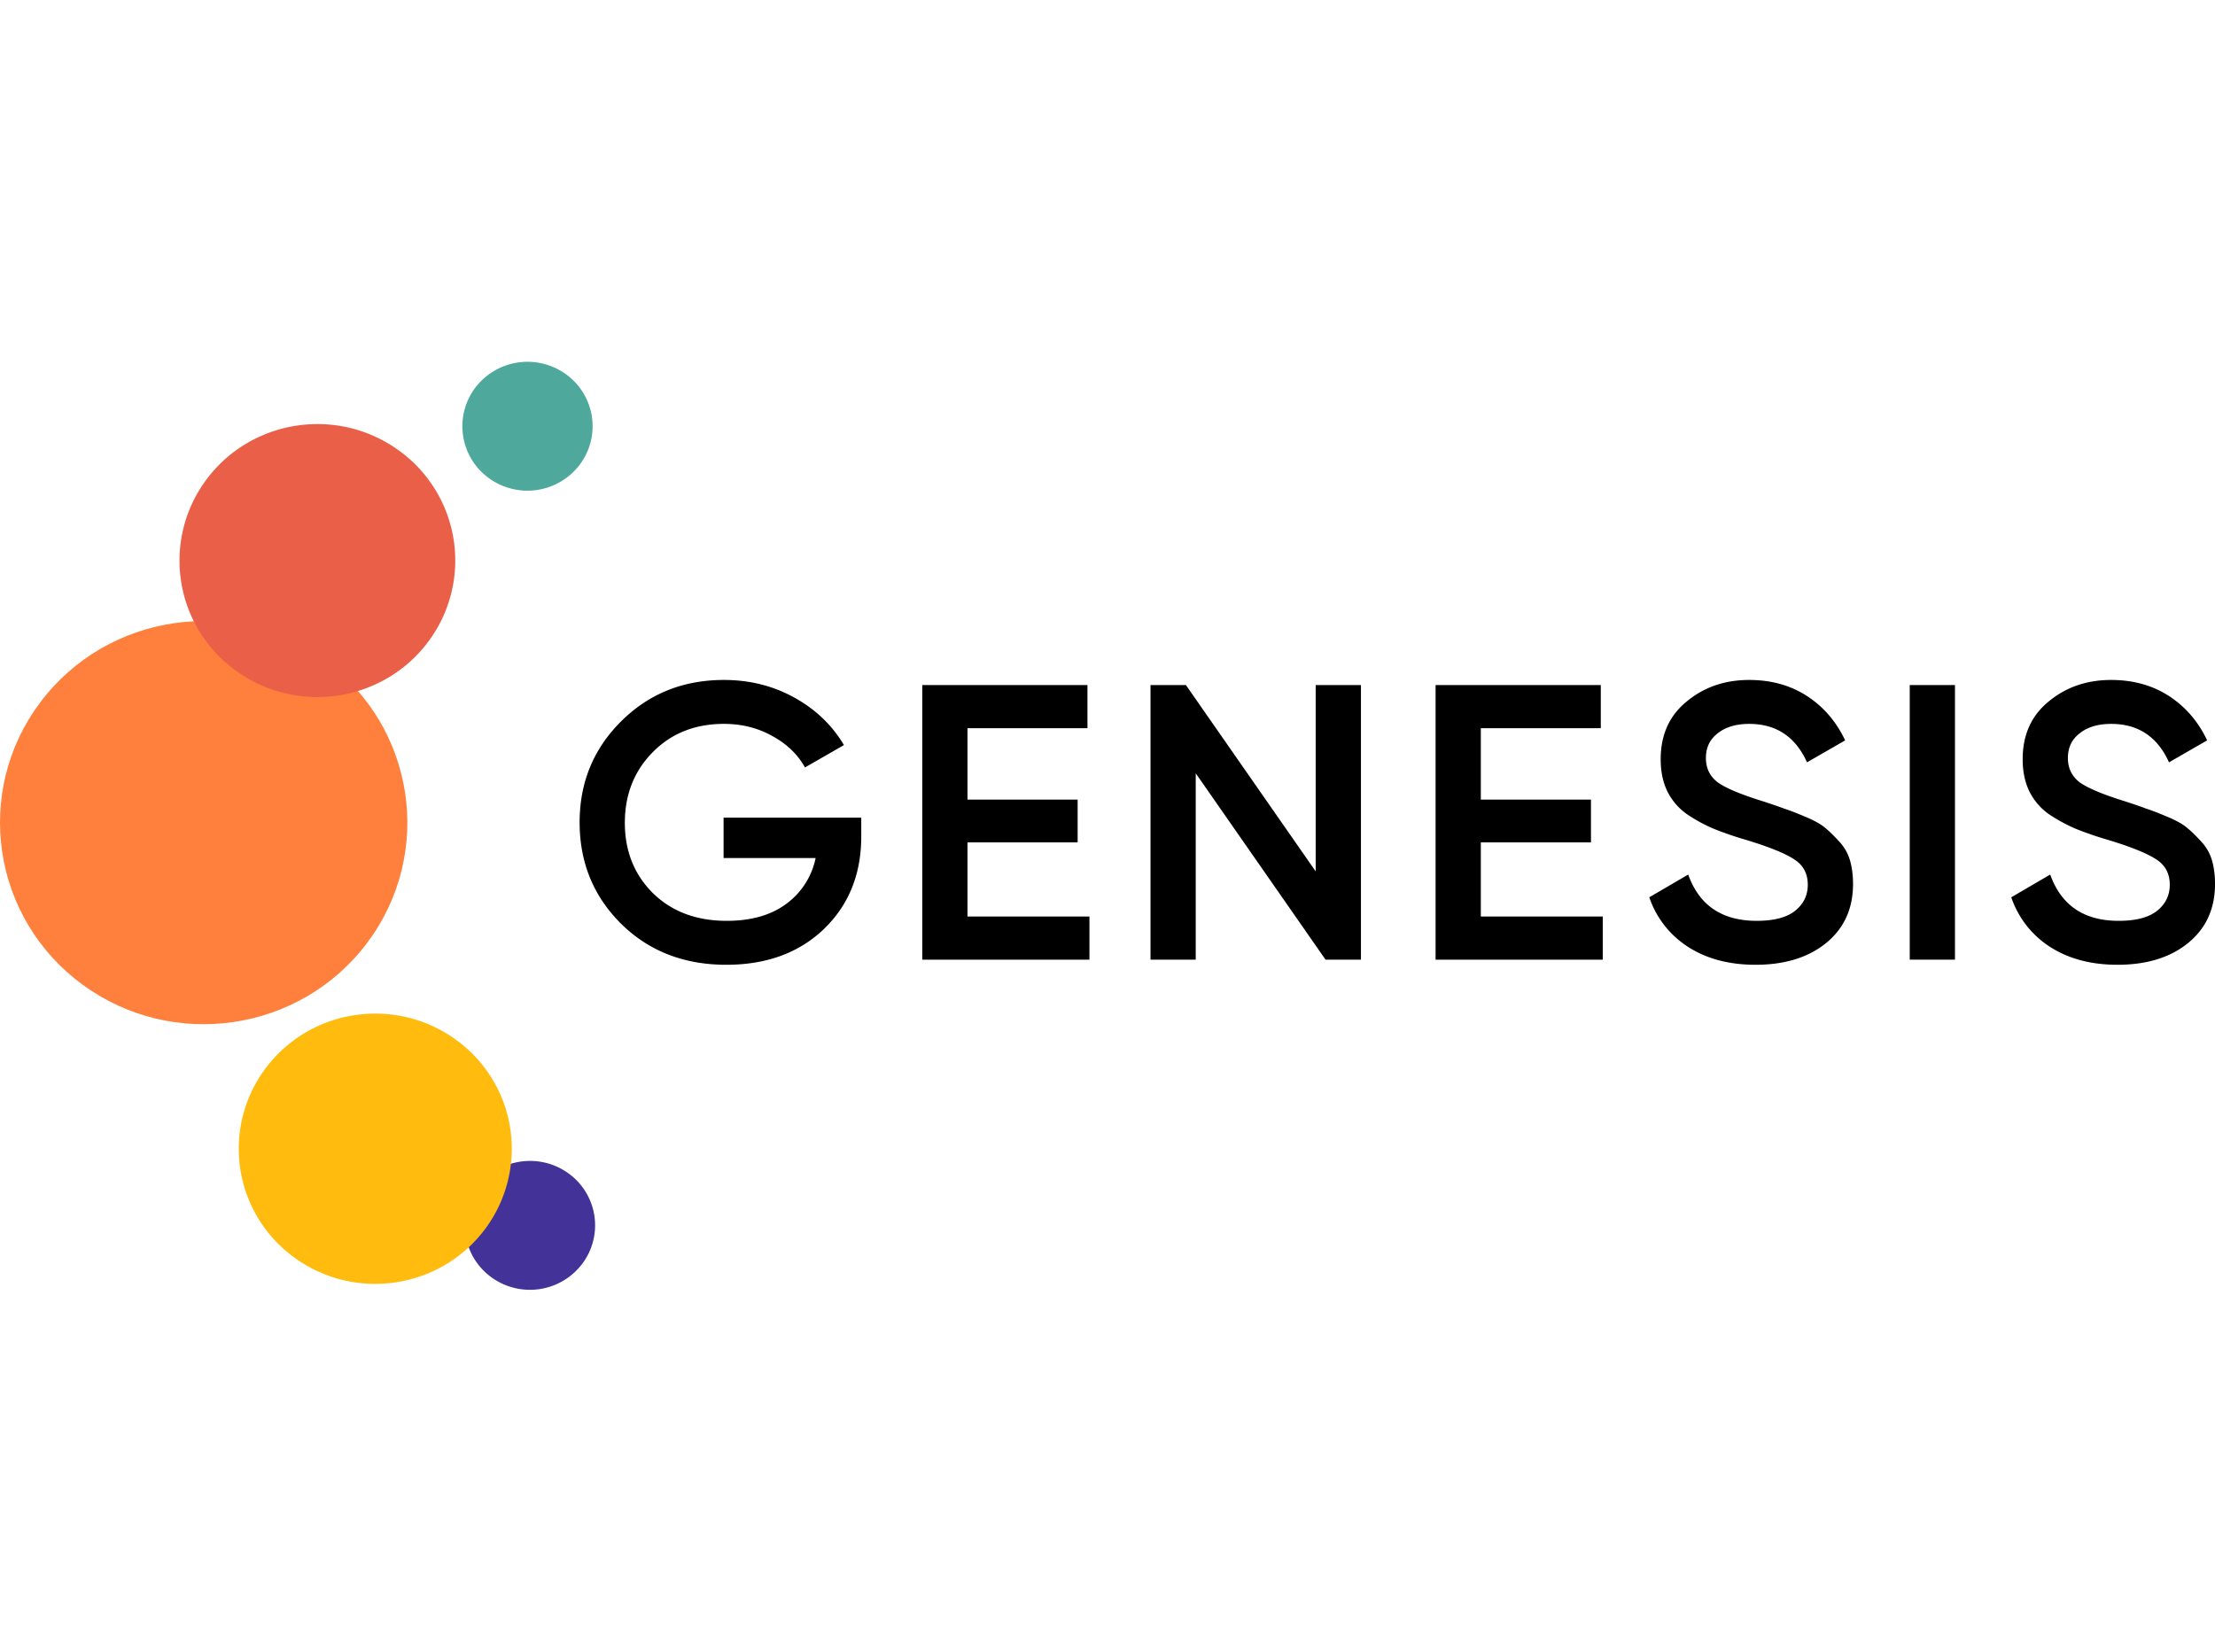
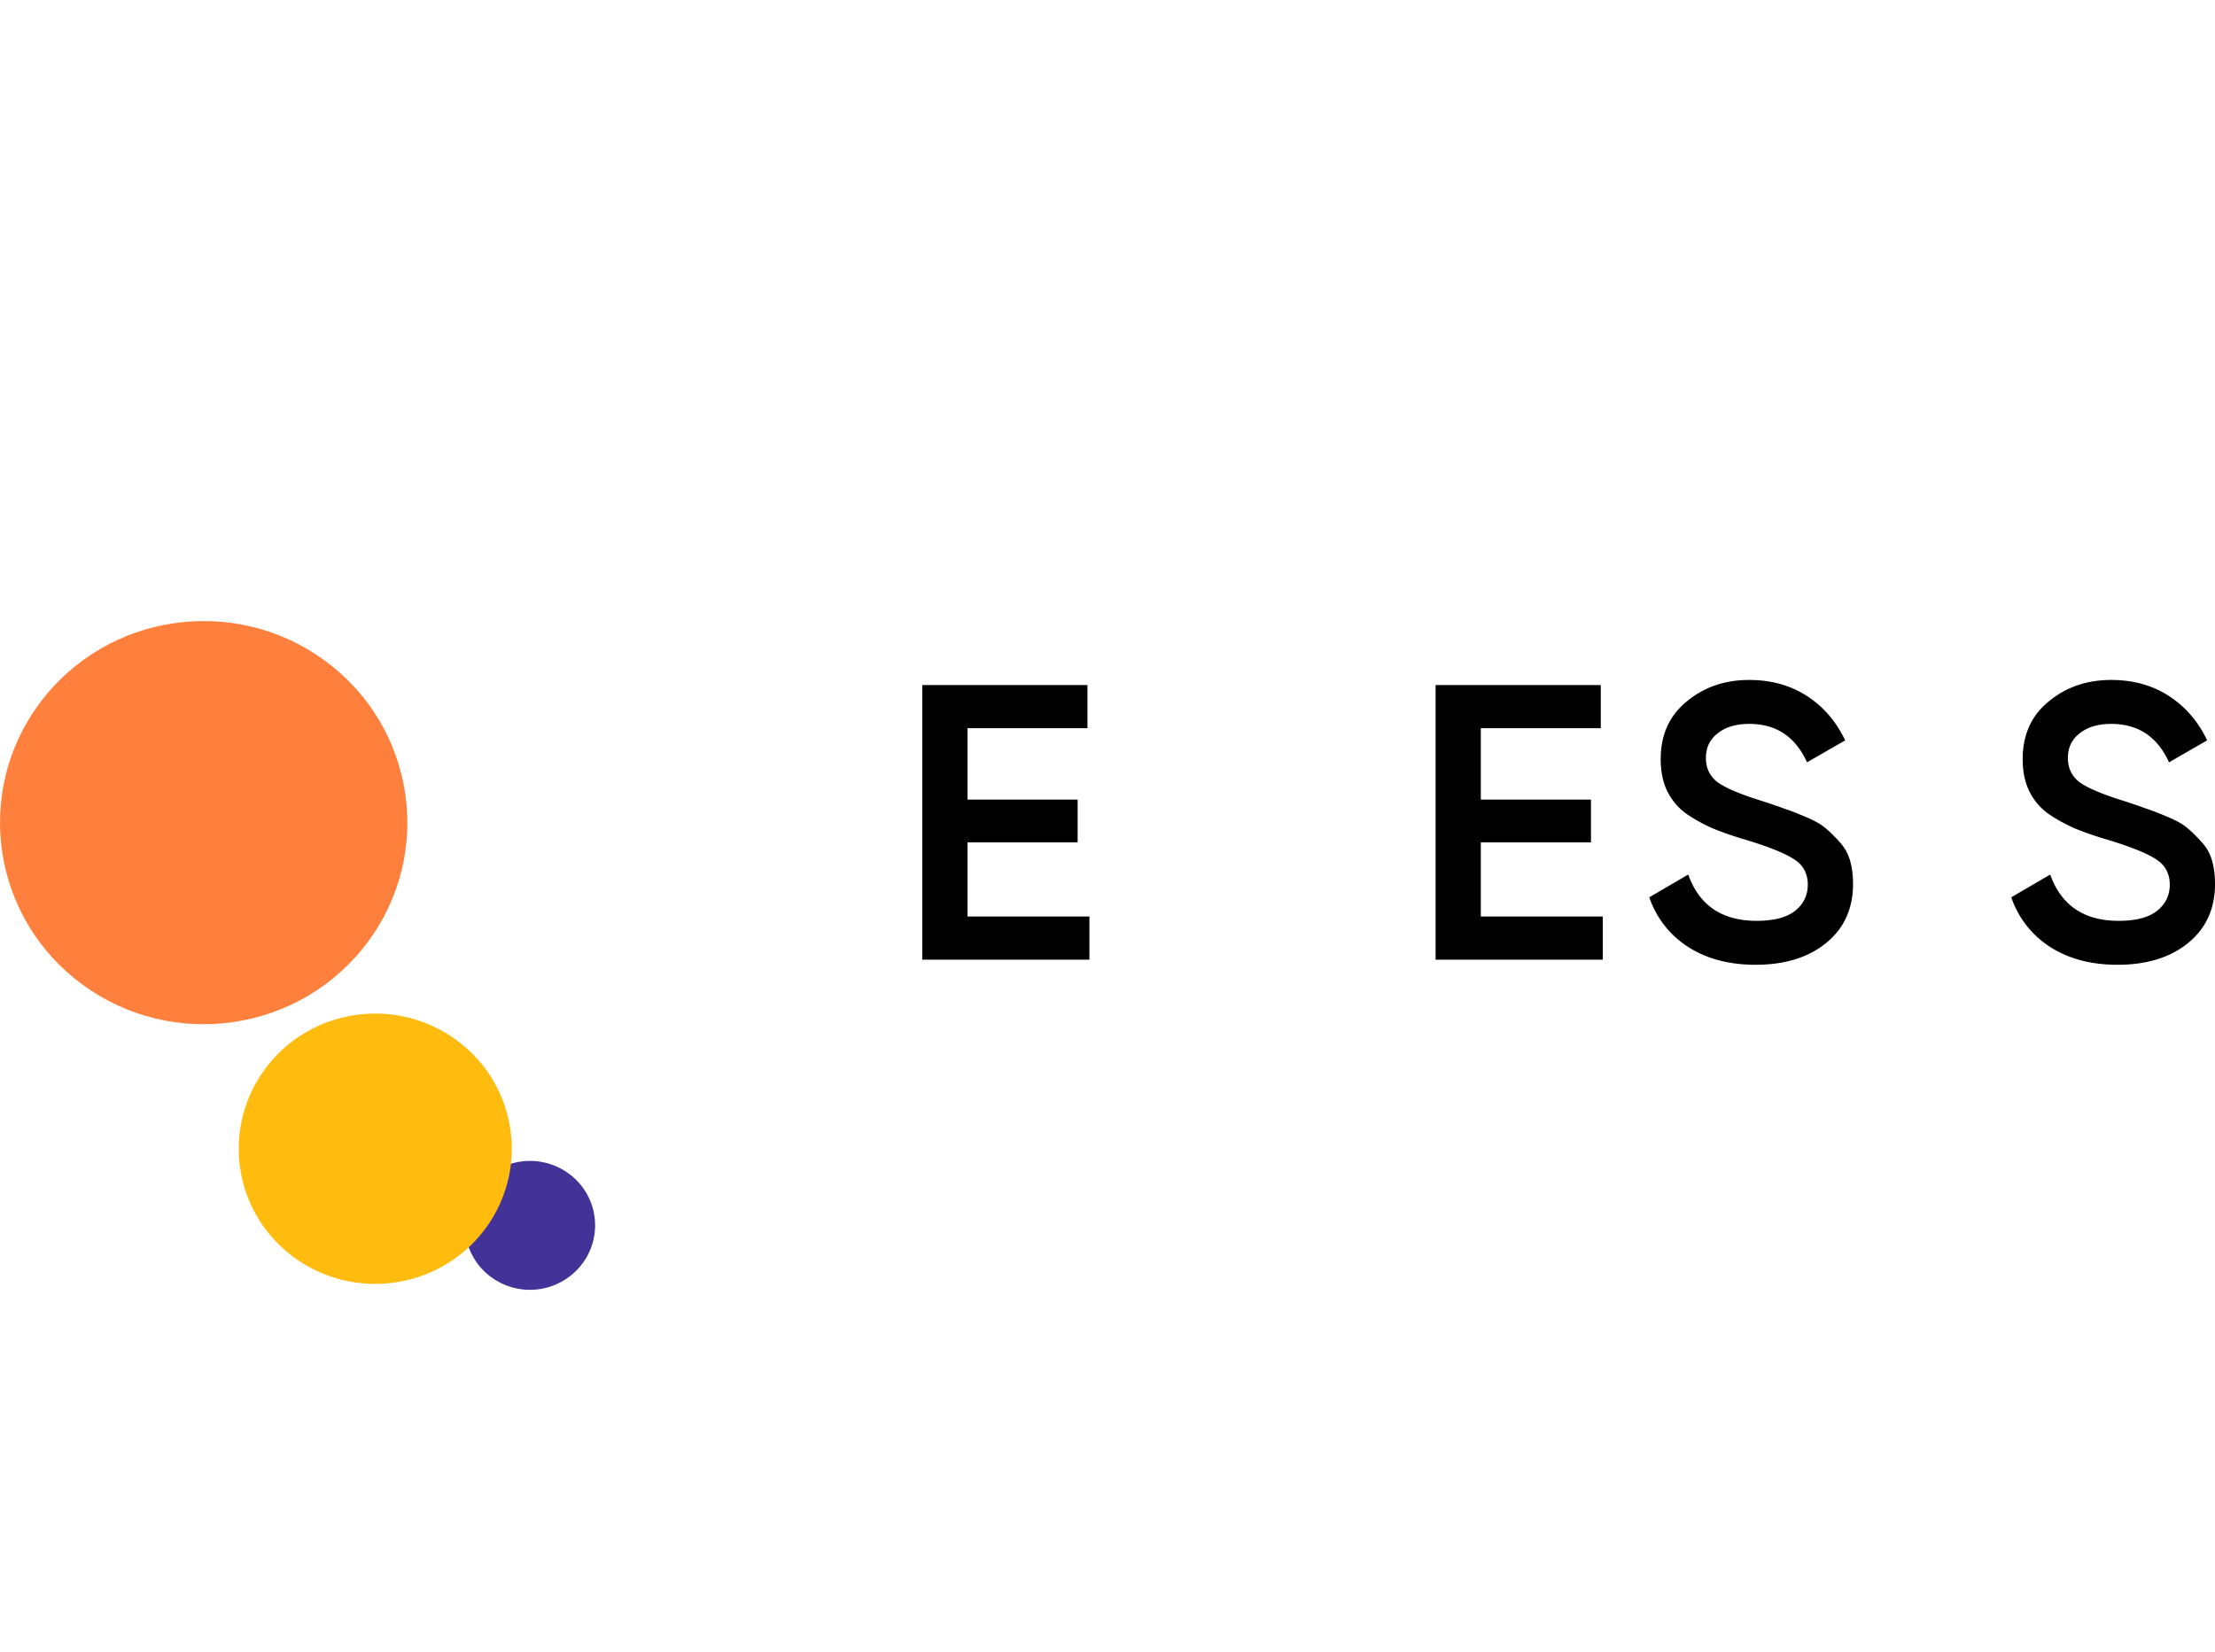
<svg xmlns="http://www.w3.org/2000/svg" preserveAspectRatio="xMidYMid meet" data-bbox="67.093 66.937 105.54 44.229" viewBox="67.093 66.937 105.54 44.229" height="179" width="240" data-type="color" role="presentation" aria-hidden="true" aria-label="">
  <g>
    <path fill="#433298" d="M94.194 105.626a3.124 3.124 0 0 0-4.34.638 3.05 3.05 0 0 0 .644 4.297 3.123 3.123 0 0 0 4.34-.639 3.05 3.05 0 0 0-.644-4.296" data-color="1" />
    <path fill="#FFBC0F" d="M88.848 99.268c-2.886-2.118-6.96-1.519-9.1 1.339a6.397 6.397 0 0 0 1.352 9.008c2.887 2.118 6.96 1.519 9.1-1.338a6.4 6.4 0 0 0-1.352-9.009" data-color="2" />
    <path fill="#FE803C" d="M71.02 96.617c4.305 3.16 10.382 2.266 13.574-1.996 3.191-4.262 2.288-10.279-2.017-13.438-4.306-3.16-10.383-2.266-13.575 1.996-3.191 4.262-2.288 10.279 2.017 13.438" data-color="3" />
-     <path fill="#EA5F47" d="M78.303 81.635c2.915 2.139 7.03 1.534 9.19-1.352a6.46 6.46 0 0 0-1.365-9.098c-2.915-2.14-7.03-1.534-9.19 1.352a6.46 6.46 0 0 0 1.365 9.098" data-color="4" />
-     <path fill="#4EA99C" d="M90.38 72.475a3.123 3.123 0 0 0 4.339-.638 3.05 3.05 0 0 0-.645-4.296 3.123 3.123 0 0 0-4.34.638 3.05 3.05 0 0 0 .645 4.296" data-color="5" />
-     <path fill="#000000" d="M108.13 88.662v.898q0 2.693-1.781 4.412-1.78 1.702-4.648 1.702-3.036 0-5.022-1.963-1.968-1.963-1.968-4.824 0-2.843 1.968-4.805 1.985-1.983 4.91-1.982 1.836 0 3.355.841 1.518.84 2.361 2.262l-1.855 1.066q-.525-.935-1.556-1.496-1.031-.58-2.305-.58-2.062 0-3.392 1.347t-1.331 3.365 1.33 3.347q1.35 1.328 3.524 1.328 1.743 0 2.83-.804a3.6 3.6 0 0 0 1.406-2.188h-4.386v-1.926z" data-color="6" />
    <path fill="#000000" d="M113.192 93.374h5.81v2.057h-7.965V82.343h7.871v2.056h-5.716v3.403h5.248v2.038h-5.248z" data-color="6" />
-     <path fill="#000000" d="M129.783 82.343h2.156V95.43h-1.687l-6.185-8.881v8.881h-2.155V82.343h1.687l6.184 8.881z" data-color="6" />
    <path fill="#000000" d="M137.651 93.374h5.81v2.057h-7.965V82.343h7.871v2.056h-5.716v3.403h5.248v2.038h-5.248z" data-color="6" />
    <path fill="#000000" d="M150.738 95.674q-1.893 0-3.224-.86a4.53 4.53 0 0 1-1.836-2.356l1.855-1.084q.787 2.205 3.261 2.206 1.218 0 1.818-.468.618-.486.618-1.252 0-.804-.656-1.216-.656-.43-2.324-.934a16 16 0 0 1-1.518-.524 7.7 7.7 0 0 1-1.236-.673 2.9 2.9 0 0 1-.956-1.103q-.32-.655-.319-1.534 0-1.738 1.237-2.748 1.237-1.029 2.98-1.028 1.574 0 2.755.766 1.18.767 1.818 2.113l-1.818 1.047q-.825-1.832-2.755-1.832-.938 0-1.499.448-.563.43-.563 1.178 0 .73.563 1.16.58.411 2.08.879.75.243 1.087.373.356.113.974.374.638.263.956.524.32.261.675.654.375.393.525.898.15.504.15 1.14 0 1.777-1.294 2.824-1.273 1.028-3.354 1.028" data-color="6" />
-     <path fill="#000000" d="M158.088 82.343h2.155V95.43h-2.155z" data-color="6" />
    <path fill="#000000" d="M167.986 95.674q-1.893 0-3.224-.86a4.53 4.53 0 0 1-1.836-2.356l1.855-1.084q.787 2.205 3.261 2.206 1.218 0 1.818-.468.618-.486.618-1.252 0-.804-.656-1.216-.656-.43-2.324-.934a16 16 0 0 1-1.518-.524 8 8 0 0 1-1.237-.673 2.9 2.9 0 0 1-.955-1.103q-.32-.655-.319-1.534 0-1.738 1.237-2.748 1.237-1.029 2.98-1.028 1.574 0 2.755.766 1.18.767 1.818 2.113l-1.818 1.047q-.825-1.832-2.755-1.832-.938 0-1.499.448-.563.43-.563 1.178 0 .73.563 1.16.58.411 2.08.879.75.243 1.087.373.356.113.974.374.638.263.956.524.319.261.675.654.375.393.525.898.15.504.15 1.14 0 1.777-1.294 2.824-1.273 1.028-3.354 1.028" data-color="6" />
  </g>
</svg>